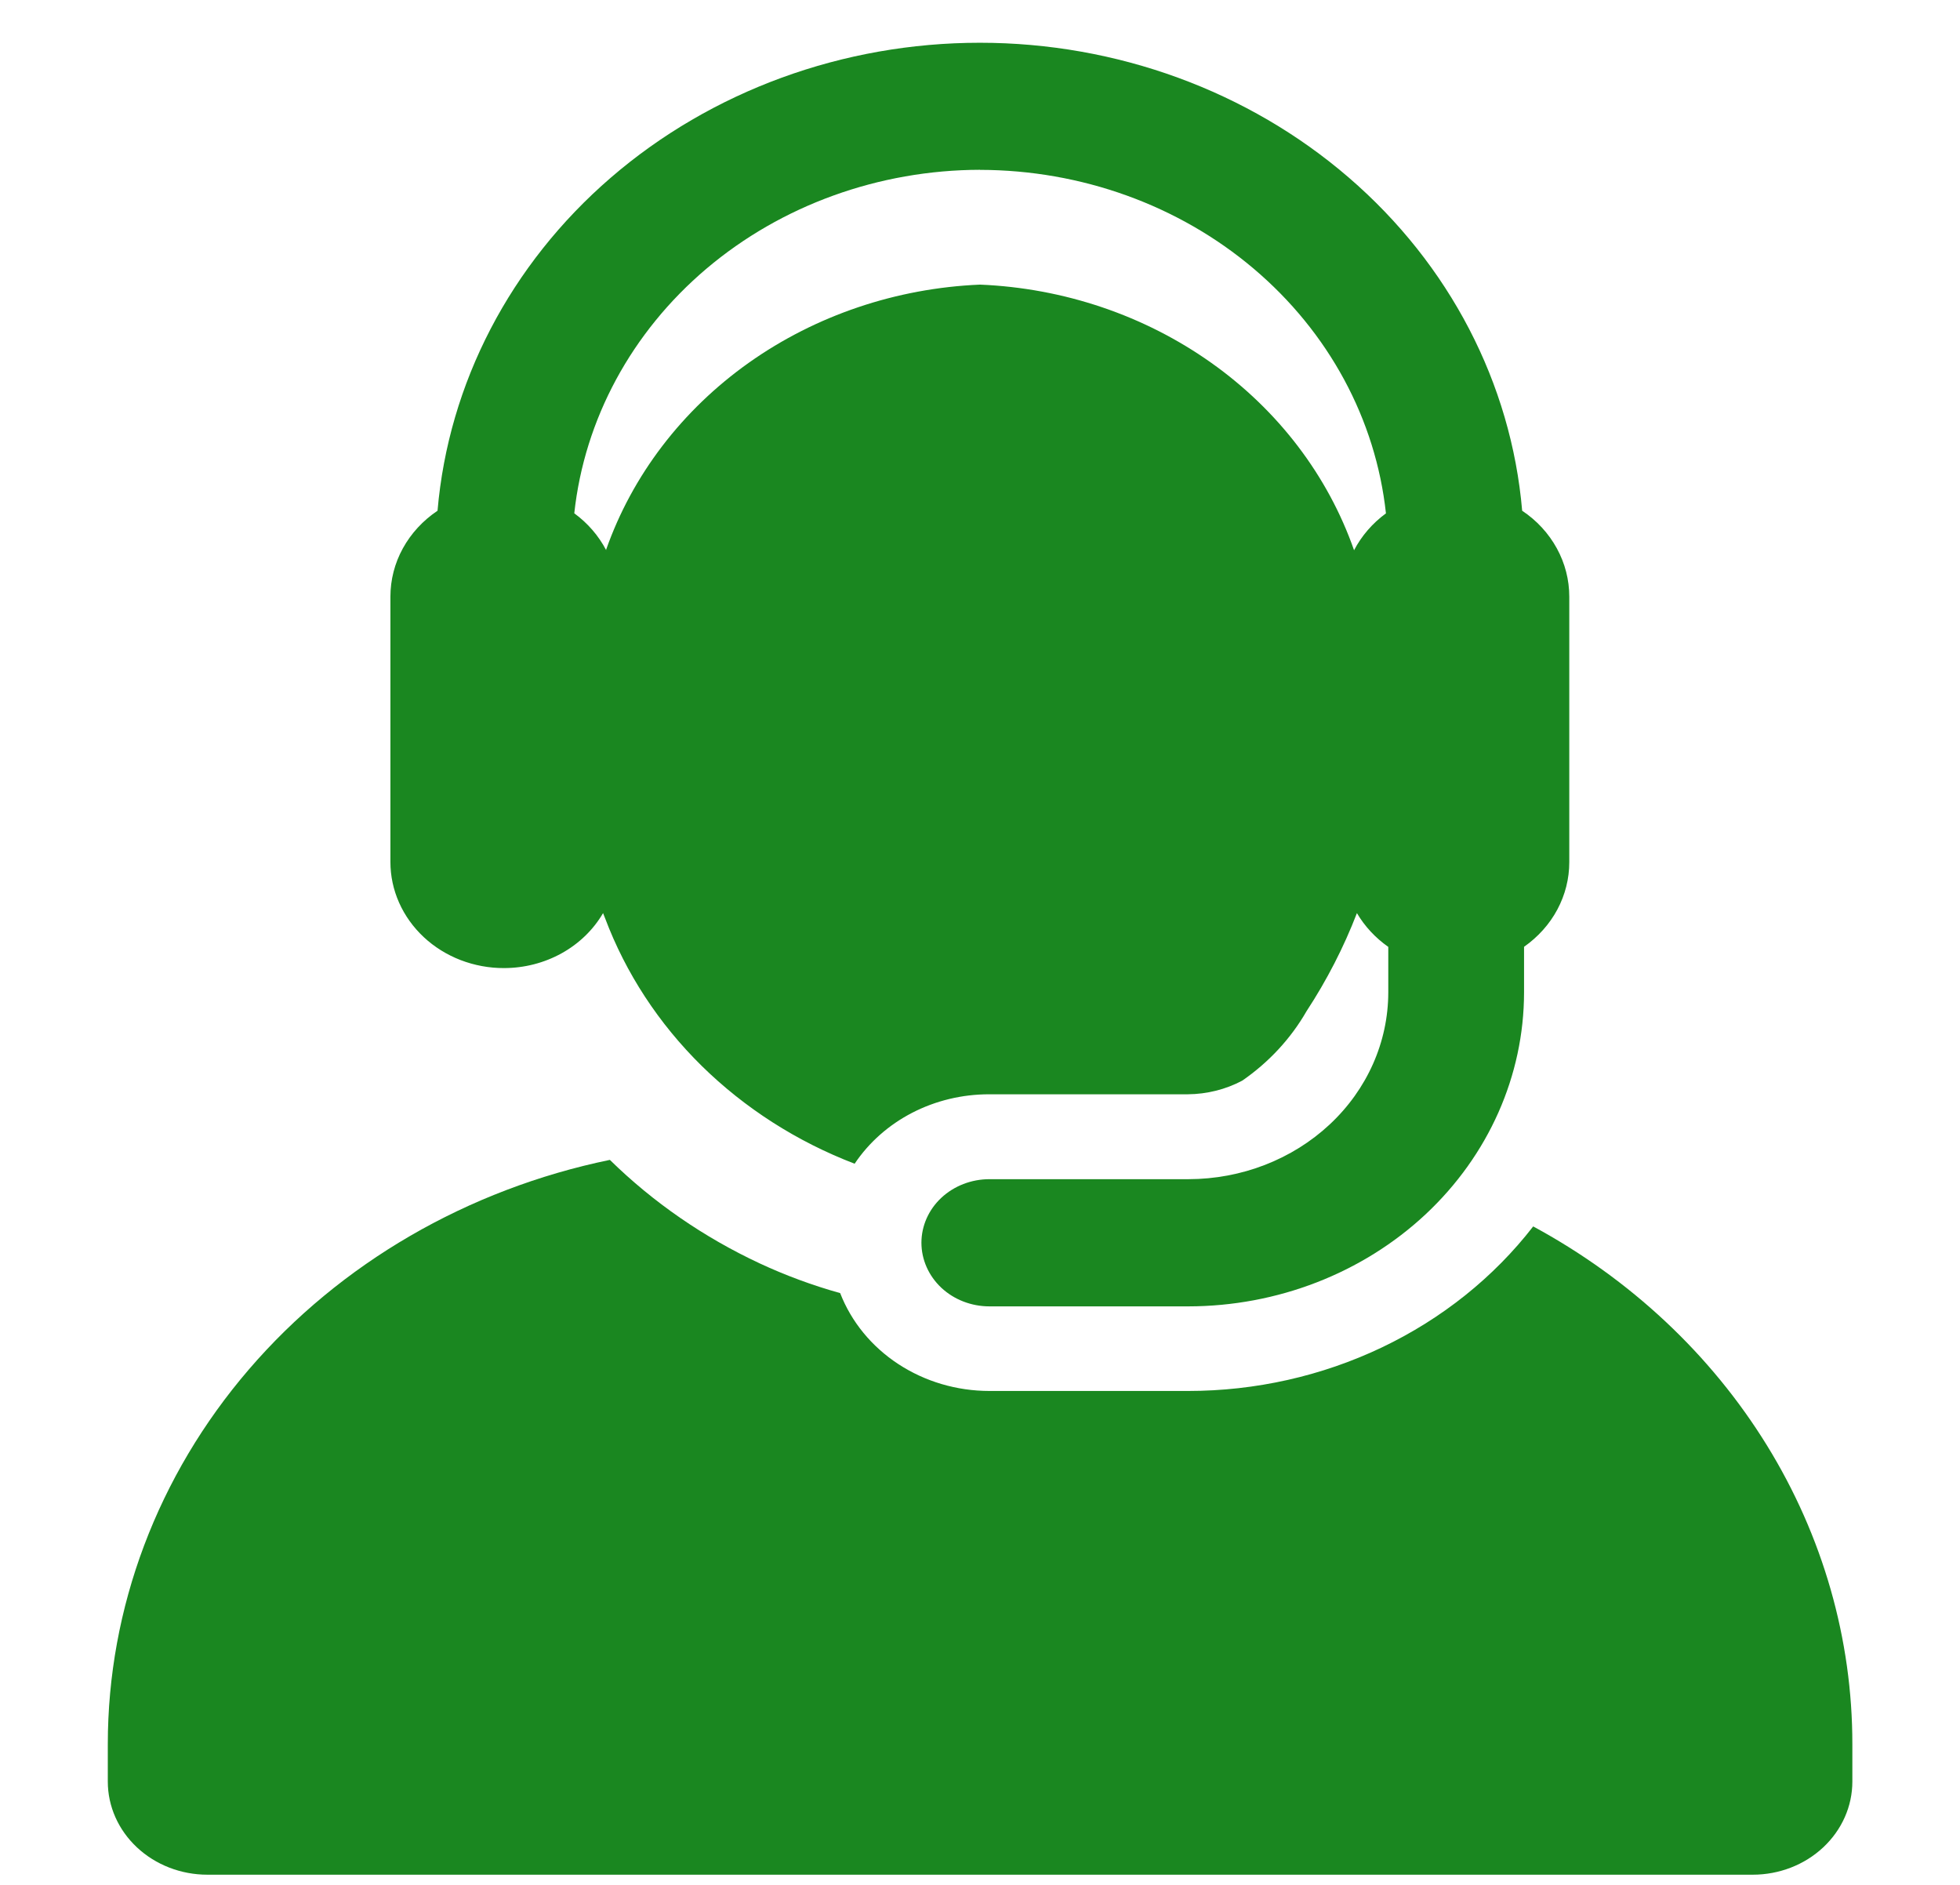
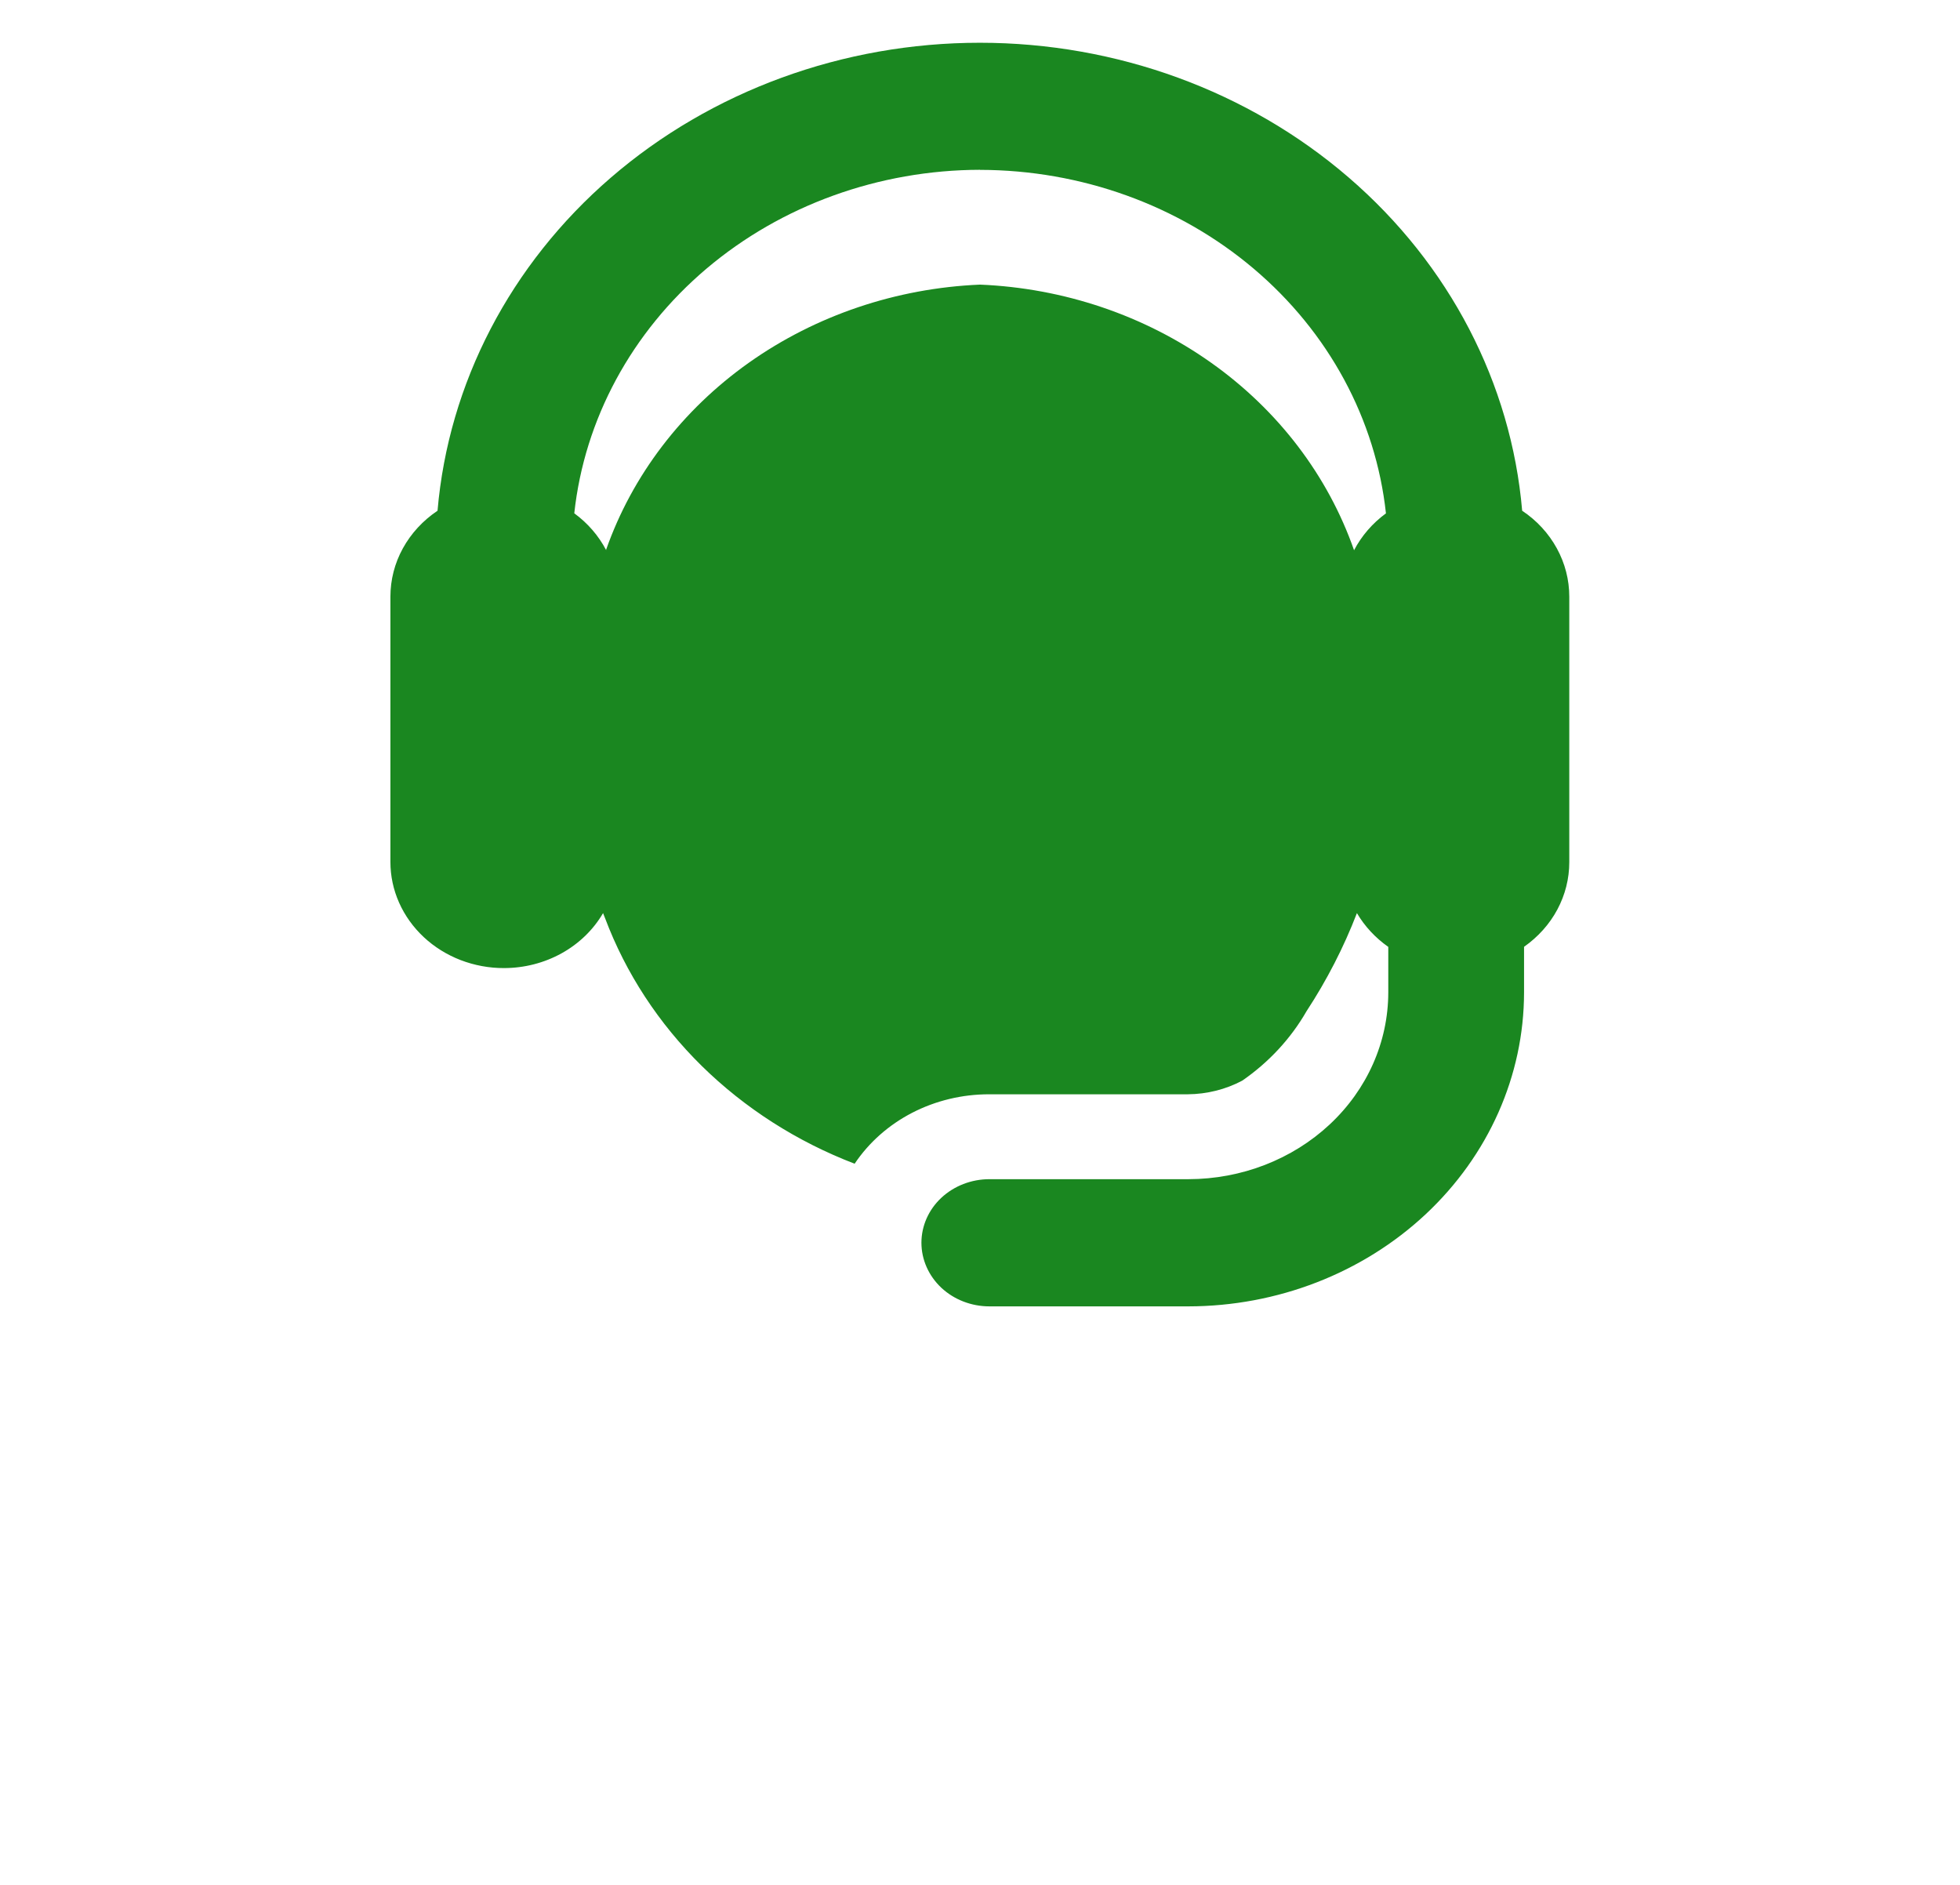
<svg xmlns="http://www.w3.org/2000/svg" fill="none" height="25" viewBox="0 0 26 25" width="26">
  <clipPath id="a">
    <path d="m0 .567h26v24.299h-26z" />
  </clipPath>
  <g clip-path="url(#a)" fill="#1a8720">
-     <path d="m20.338 16.267c-.524.676-1.212 1.226-2.008 1.605-.795.379-1.676.577-2.569.577h-2.636c-.433-0-.855-.125-1.209-.357-.354-.232-.623-.56-.771-.941-.366-.102-.723-.234-1.065-.393-.744-.347-1.417-.812-1.99-1.374-1.888.39-3.578 1.371-4.789 2.78s-1.871 3.162-1.871 4.97v.496c0 .328.139.641.387.873.248.232.584.362.934.362h20.5c.35 0 .686-.13.934-.362.248-.232.387-.545.387-.873v-.496c.001-1.391-.39-2.758-1.133-3.963-.743-1.205-1.812-2.207-3.1-2.904z" />
    <path d="m6.686 12.84c.269-0.0.533-.068.764-.196s.421-.312.55-.533l.02.051.006.015c.275.731.712 1.399 1.282 1.96.571.561 1.262 1.004 2.029 1.298.189-.282.452-.515.764-.676s.663-.245 1.019-.245h2.637c.253-.002.502-.064.722-.181.353-.244.644-.558.852-.92.27-.412.494-.848.669-1.302.103.175.245.328.416.448v.605c-.001.657-.28 1.286-.777 1.75s-1.17.725-1.873.726h-2.641c-.239 0-.469.089-.638.247-.169.158-.264.373-.264.596s.095.438.264.597c.169.158.399.247.638.247h2.637c1.181-.001 2.313-.44 3.149-1.221.835-.781 1.305-1.839 1.306-2.943v-.605c.186-.131.338-.3.442-.495.104-.195.158-.409.158-.627v-3.522c0-.223-.056-.442-.165-.641s-.266-.37-.46-.499c-.145-1.69-.965-3.268-2.299-4.418-1.333-1.15-3.081-1.789-4.895-1.789s-3.562.639-4.895 1.789c-1.333 1.15-2.154 2.728-2.299 4.418-.194.13-.351.301-.46.499-.109.198-.165.418-.165.641v3.519c0 .185.039.368.115.539.076.171.187.326.327.457.14.131.306.234.489.305.183.07.379.107.577.106zm6.314-10.587c1.342.002 2.635.468 3.63 1.31s1.62 1.998 1.755 3.246c-.179.131-.323.298-.423.489-.346-.989-1.006-1.856-1.893-2.485-.886-.629-1.957-.992-3.069-1.038-1.11.047-2.179.408-3.065 1.035-.886.628-1.546 1.492-1.894 2.479v.008c-.1-.191-.244-.358-.423-.489.135-1.247.76-2.403 1.754-3.245.994-.841 2.287-1.308 3.628-1.311z" />
  </g>
</svg>